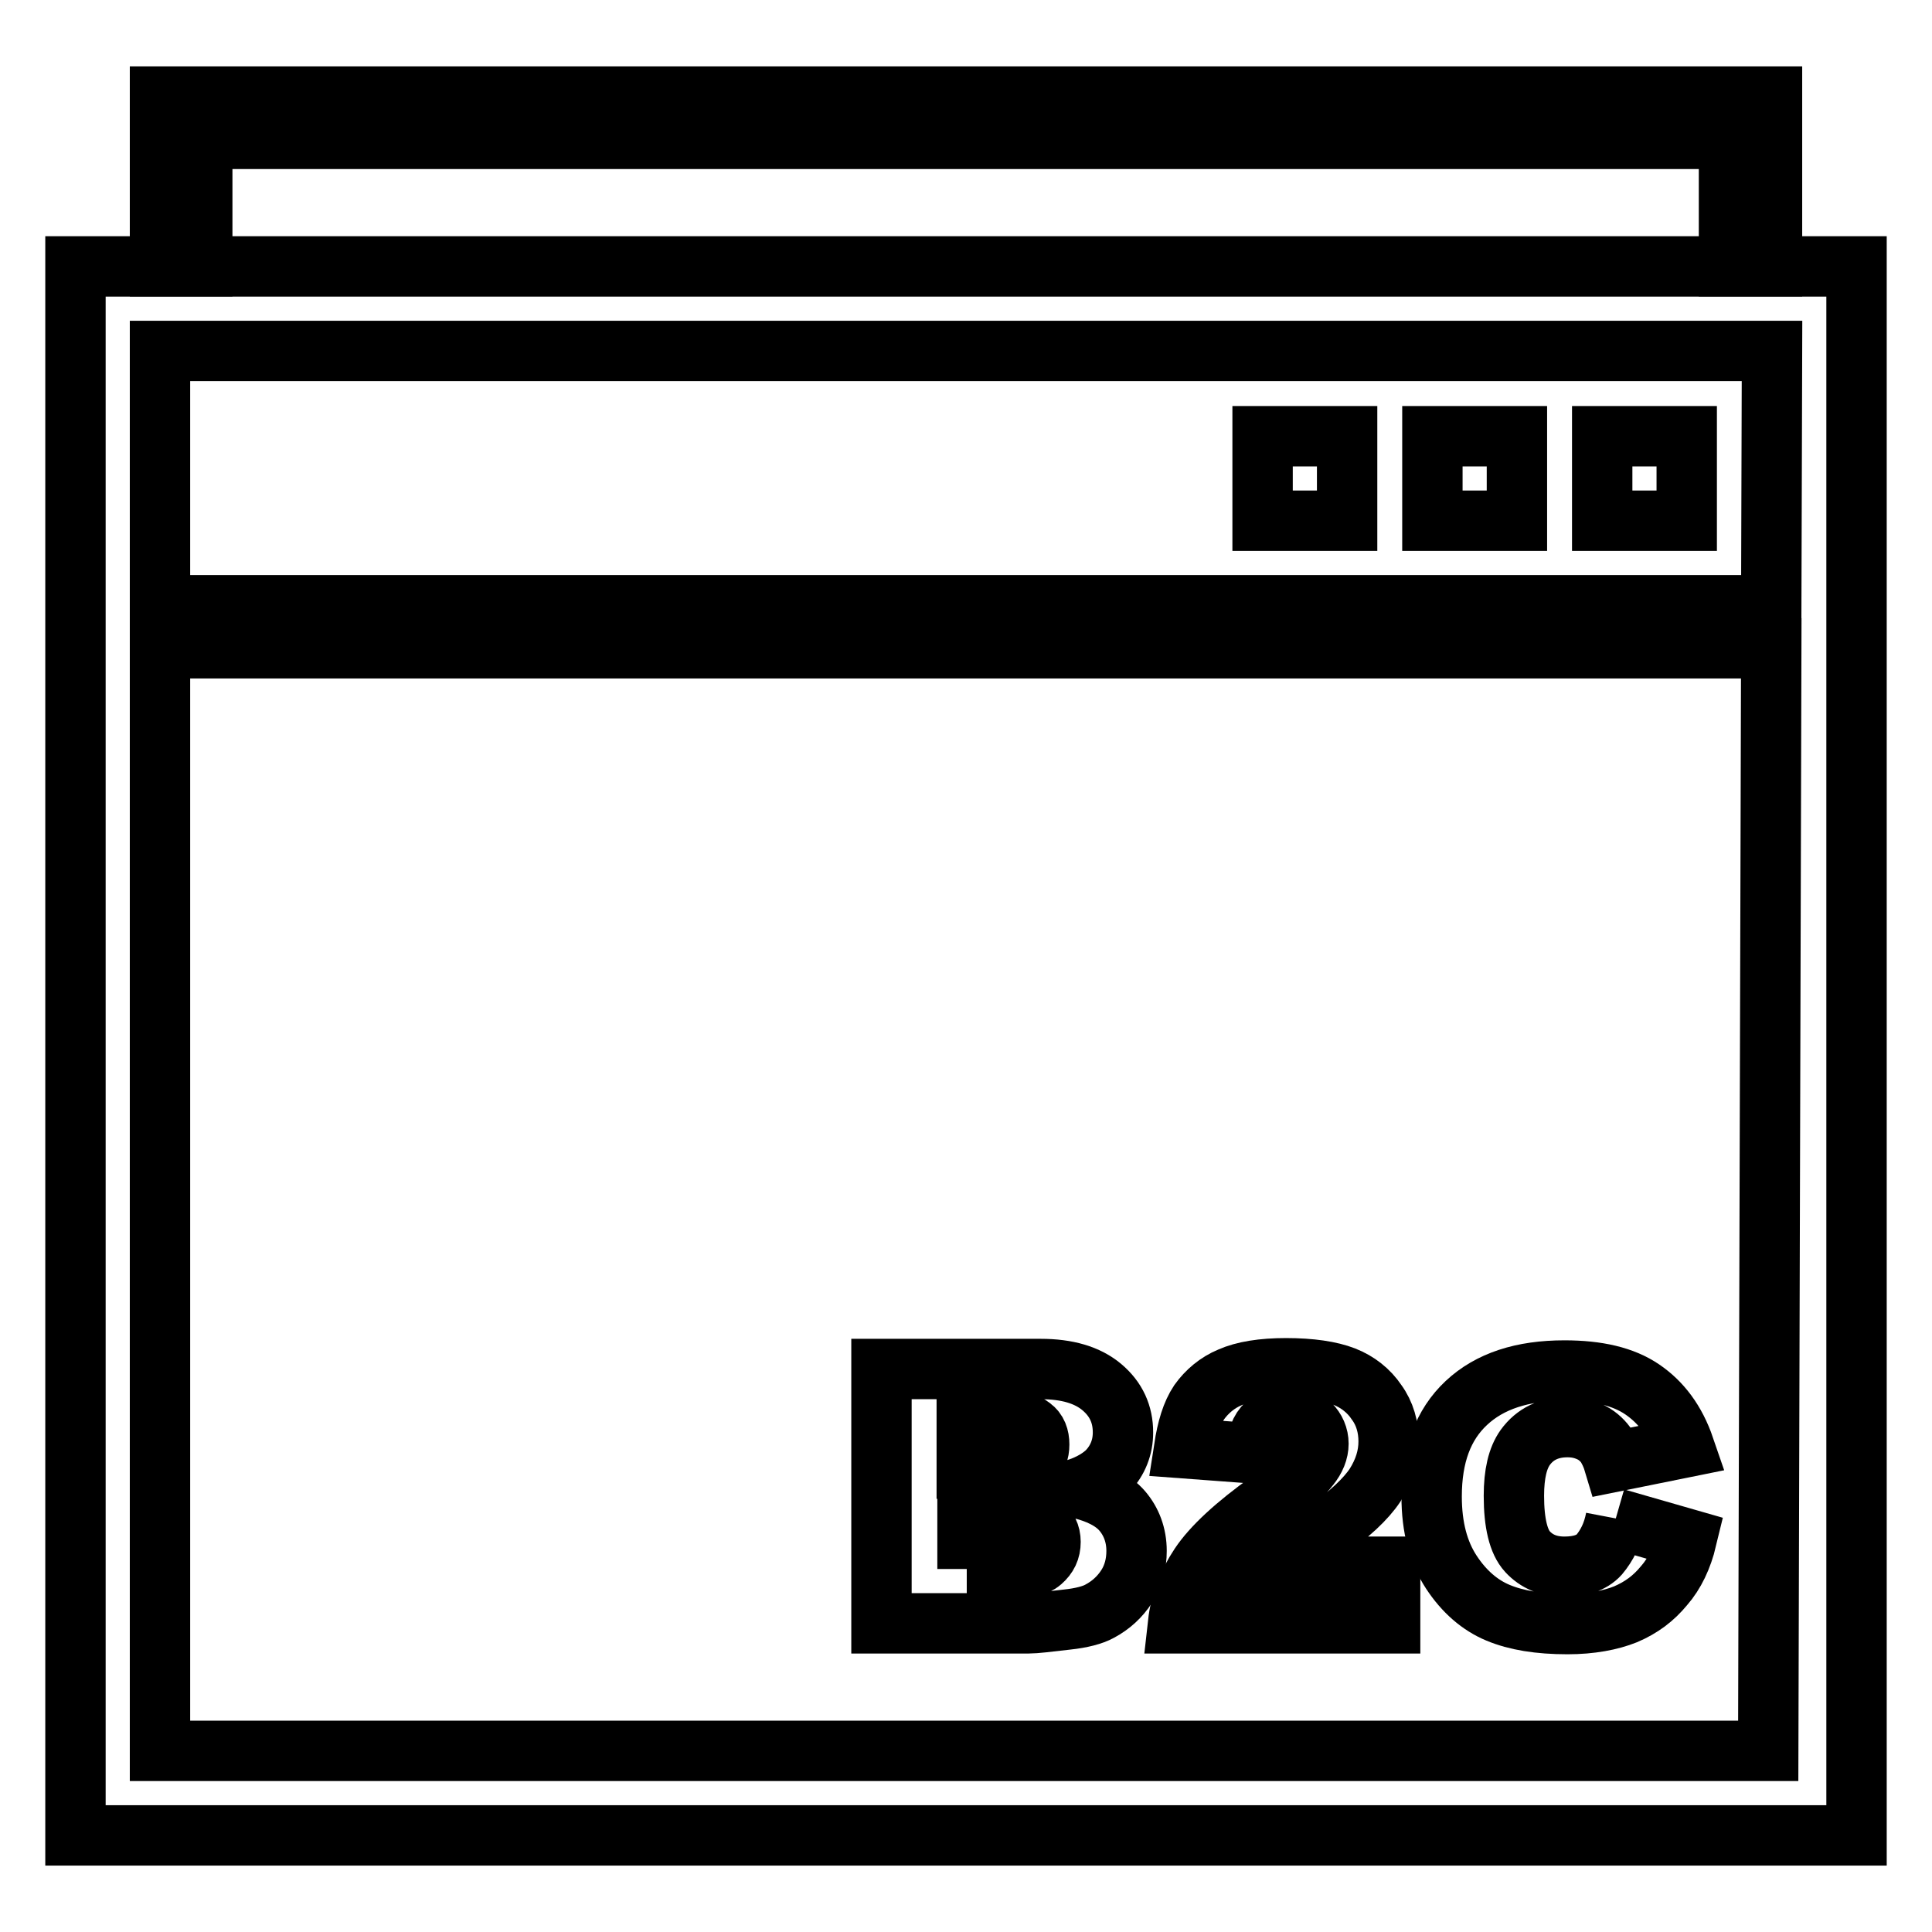
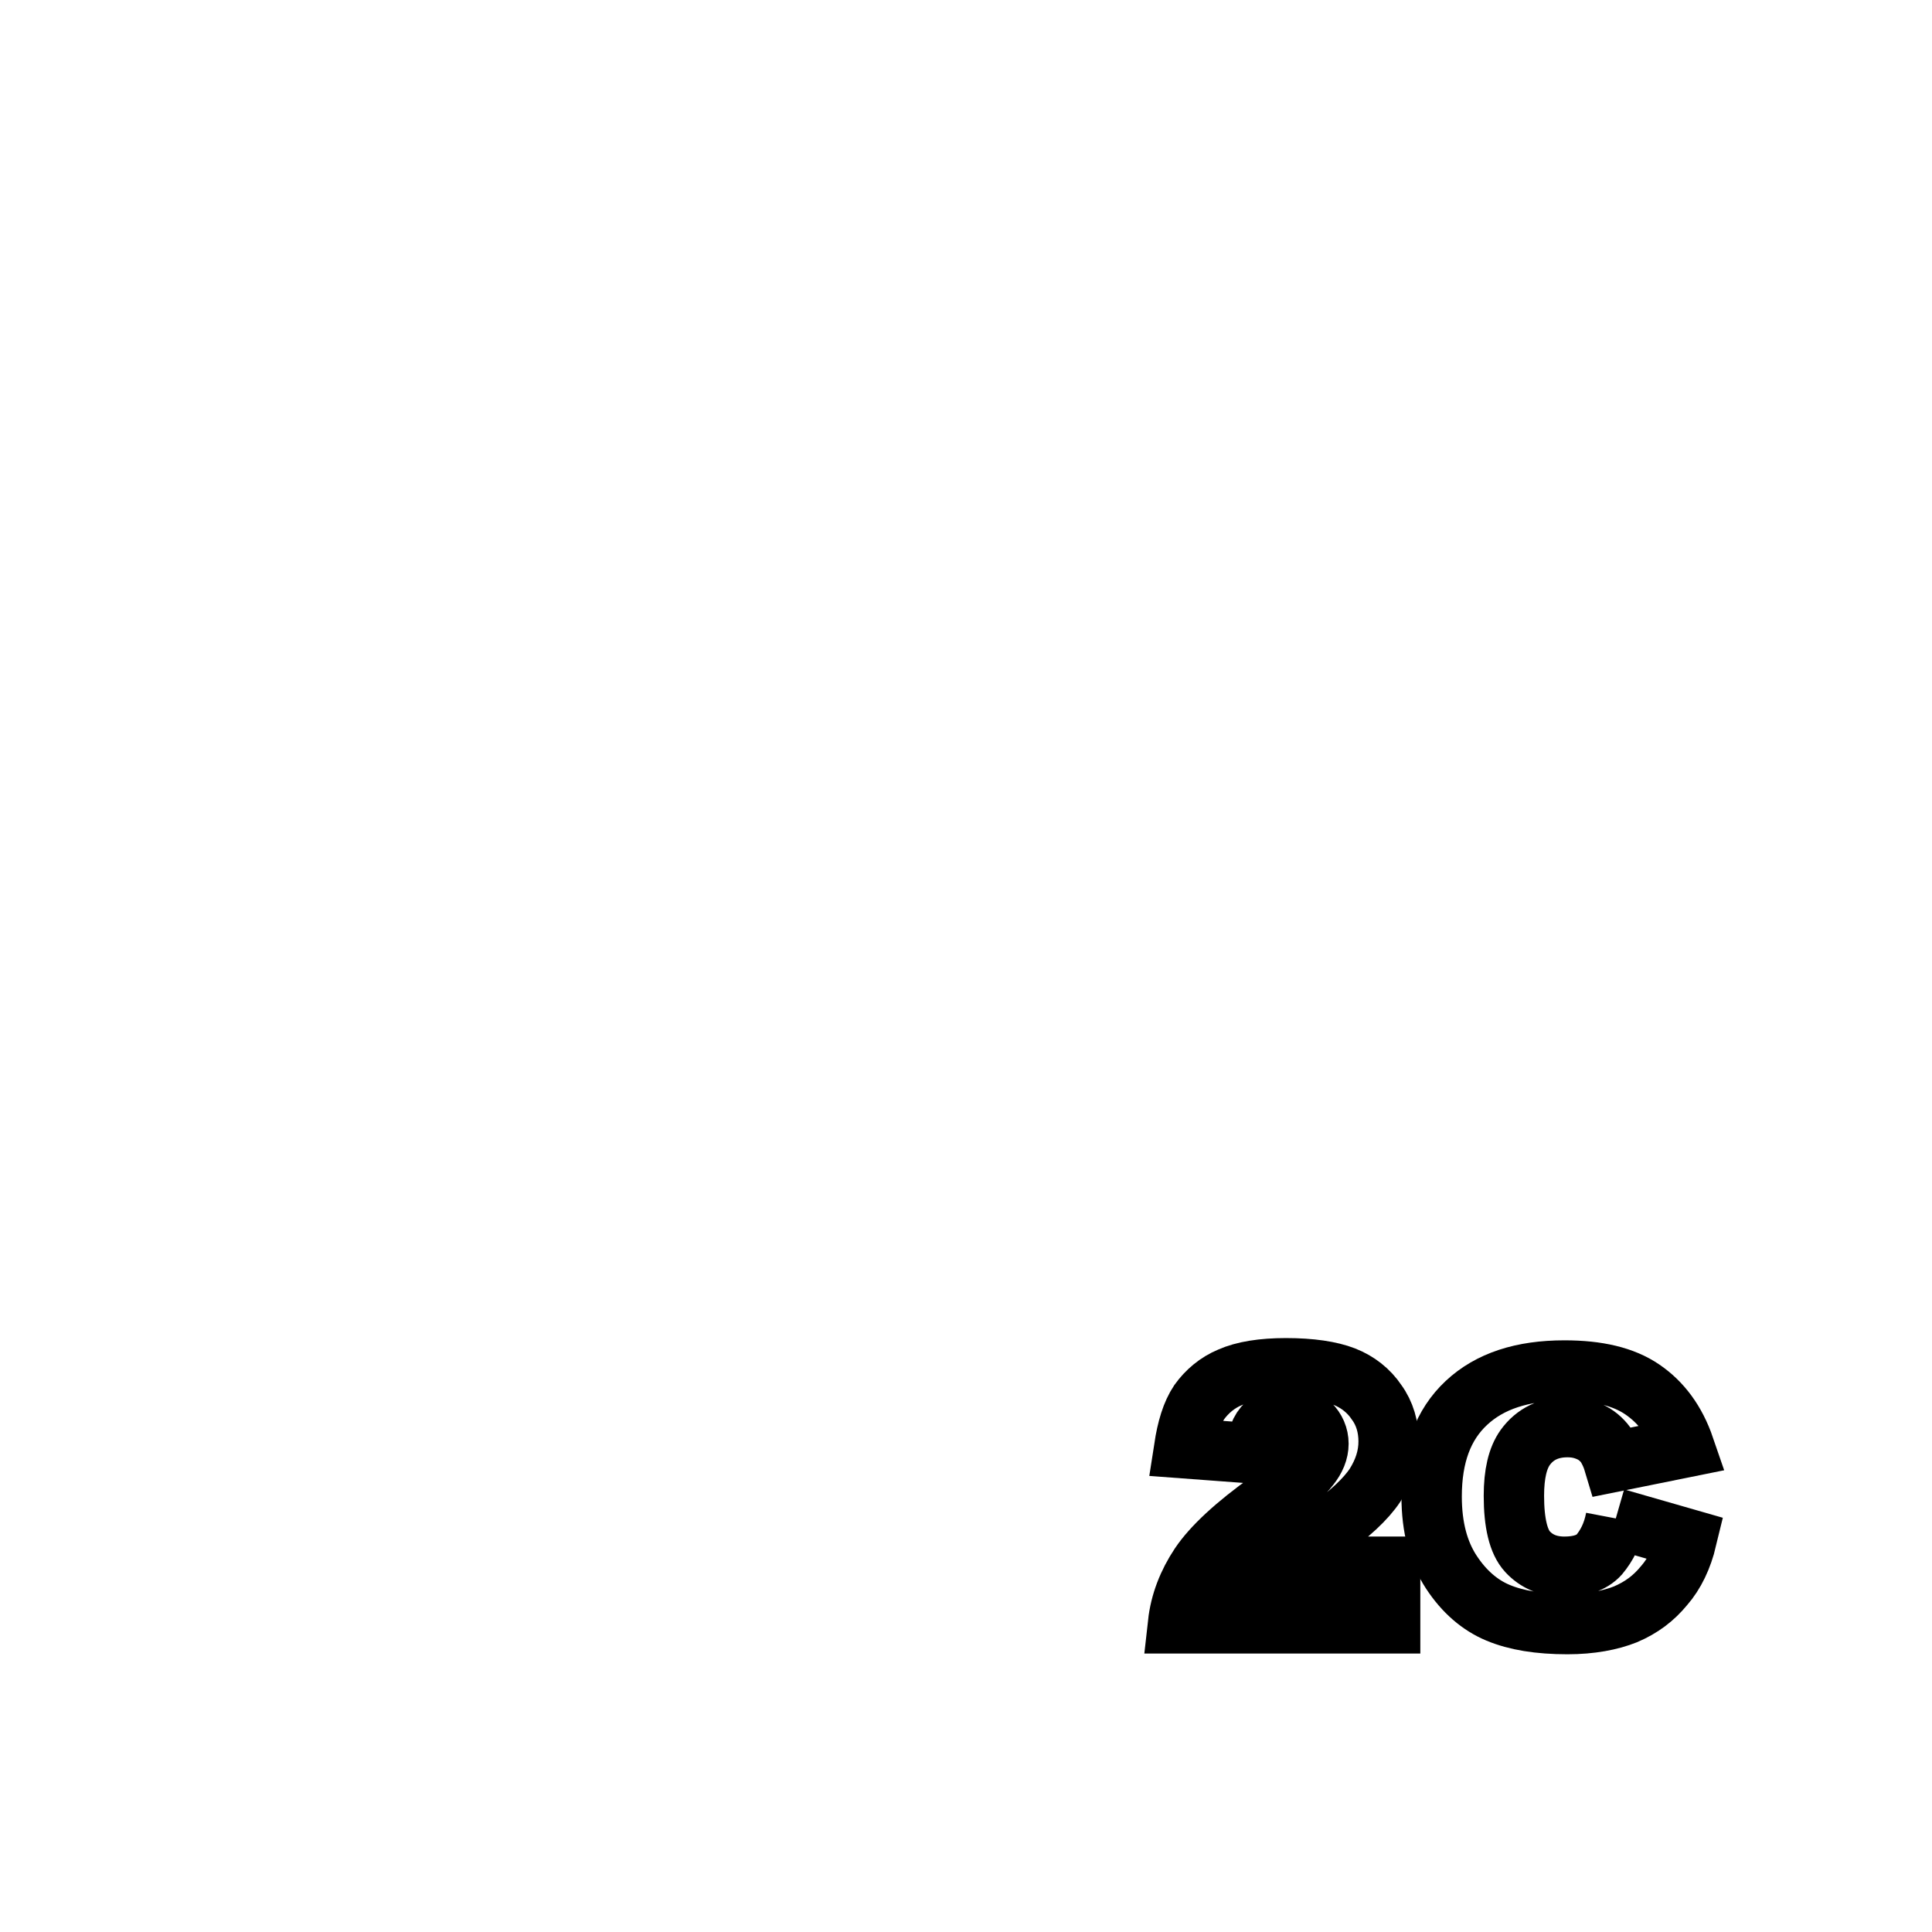
<svg xmlns="http://www.w3.org/2000/svg" version="1.1" x="0px" y="0px" viewBox="0 0 256 256" enable-background="new 0 0 256 256" xml:space="preserve">
  <g>
    <g>
-       <path stroke-width="8" fill-opacity="0" stroke="#000000" d="M234.7,80.2l0.1-33.7H21.2v33.7H234.7z M234.7,85.9L234.3,232H21.2V85.9H234.7z M10,243.2V35.3h236v207.9H10z M212.3,57.8h11.2V69h-11.2V57.8z M189.8,57.8h11.2V69h-11.2V57.8z M167.3,57.8h11.2V69h-11.2V57.8z" />
-       <path stroke-width="8" fill-opacity="0" stroke="#000000" d="M234.8,35.3V12.8H21.2v22.5h5.6V18.4h202.3v16.9H234.8z" />
-       <path stroke-width="8" fill-opacity="0" stroke="#000000" d="M128.1,207.9h5.8c1.9,0,3.3-0.3,4.1-1c0.8-0.7,1.2-1.5,1.2-2.6c0-1-0.4-1.8-1.2-2.4c-0.8-0.6-2.2-0.9-4.1-0.9h-5.7V207.9z M128.1,194.6h4.9c1.8,0,3-0.3,3.7-0.8c0.7-0.6,1-1.4,1-2.4c0-1-0.3-1.8-1-2.3c-0.7-0.6-1.9-0.8-3.6-0.8h-5V194.6z M116.8,181.4h21.1c3.5,0,6.2,0.8,8.1,2.4c1.9,1.6,2.8,3.6,2.8,6c0,2-0.7,3.7-2,5.1c-0.9,0.9-2.2,1.7-3.9,2.3c2.6,0.6,4.6,1.6,5.8,3c1.2,1.4,1.9,3.2,1.9,5.3c0,1.7-0.4,3.3-1.3,4.7c-0.9,1.4-2.1,2.5-3.6,3.3c-0.9,0.5-2.4,0.9-4.3,1.1c-2.6,0.3-4.2,0.5-5.1,0.5h-19.5L116.8,181.4L116.8,181.4z" />
      <path stroke-width="8" fill-opacity="0" stroke="#000000" d="M184.2,215.1h-28.1c0.3-2.7,1.3-5.3,2.9-7.7c1.6-2.4,4.7-5.3,9.2-8.5c2.7-2,4.5-3.5,5.3-4.6c0.8-1,1.2-2,1.2-3c0-1-0.4-1.9-1.1-2.6c-0.8-0.7-1.7-1.1-2.9-1.1c-1.2,0-2.2,0.4-2.9,1.1c-0.8,0.7-1.3,2-1.5,3.9l-9.4-0.7c0.4-2.6,1-4.6,2-6.1c1-1.4,2.4-2.6,4.1-3.3c1.8-0.8,4.3-1.2,7.4-1.2c3.3,0,5.9,0.4,7.7,1.1c1.8,0.7,3.3,1.9,4.3,3.4c1.1,1.5,1.6,3.3,1.6,5.2c0,2-0.6,3.9-1.8,5.8c-1.2,1.8-3.4,3.9-6.6,6.1c-1.9,1.3-3.2,2.2-3.8,2.7c-0.6,0.5-1.4,1.2-2.2,2h14.6L184.2,215.1L184.2,215.1z" />
      <path stroke-width="8" fill-opacity="0" stroke="#000000" d="M214.1,201.2l9.4,2.7c-0.6,2.5-1.6,4.6-3,6.2c-1.4,1.7-3,2.9-5.1,3.8c-2,0.8-4.6,1.3-7.7,1.3c-3.8,0-6.8-0.5-9.2-1.5c-2.4-1-4.5-2.8-6.2-5.4c-1.7-2.6-2.6-5.9-2.6-10c0-5.4,1.5-9.5,4.6-12.4c3.1-2.9,7.4-4.3,13-4.3c4.4,0,7.8,0.8,10.3,2.5c2.5,1.7,4.4,4.2,5.6,7.7l-9.4,1.9c-0.3-1-0.7-1.7-1-2.2c-0.6-0.8-1.3-1.4-2.2-1.8c-0.9-0.4-1.8-0.6-2.9-0.6c-2.4,0-4.3,0.9-5.6,2.7c-1,1.4-1.5,3.5-1.5,6.4c0,3.6,0.6,6.1,1.8,7.4c1.2,1.3,2.8,2,4.9,2c2,0,3.6-0.5,4.6-1.6C212.9,204.8,213.7,203.3,214.1,201.2" />
    </g>
  </g>
</svg>